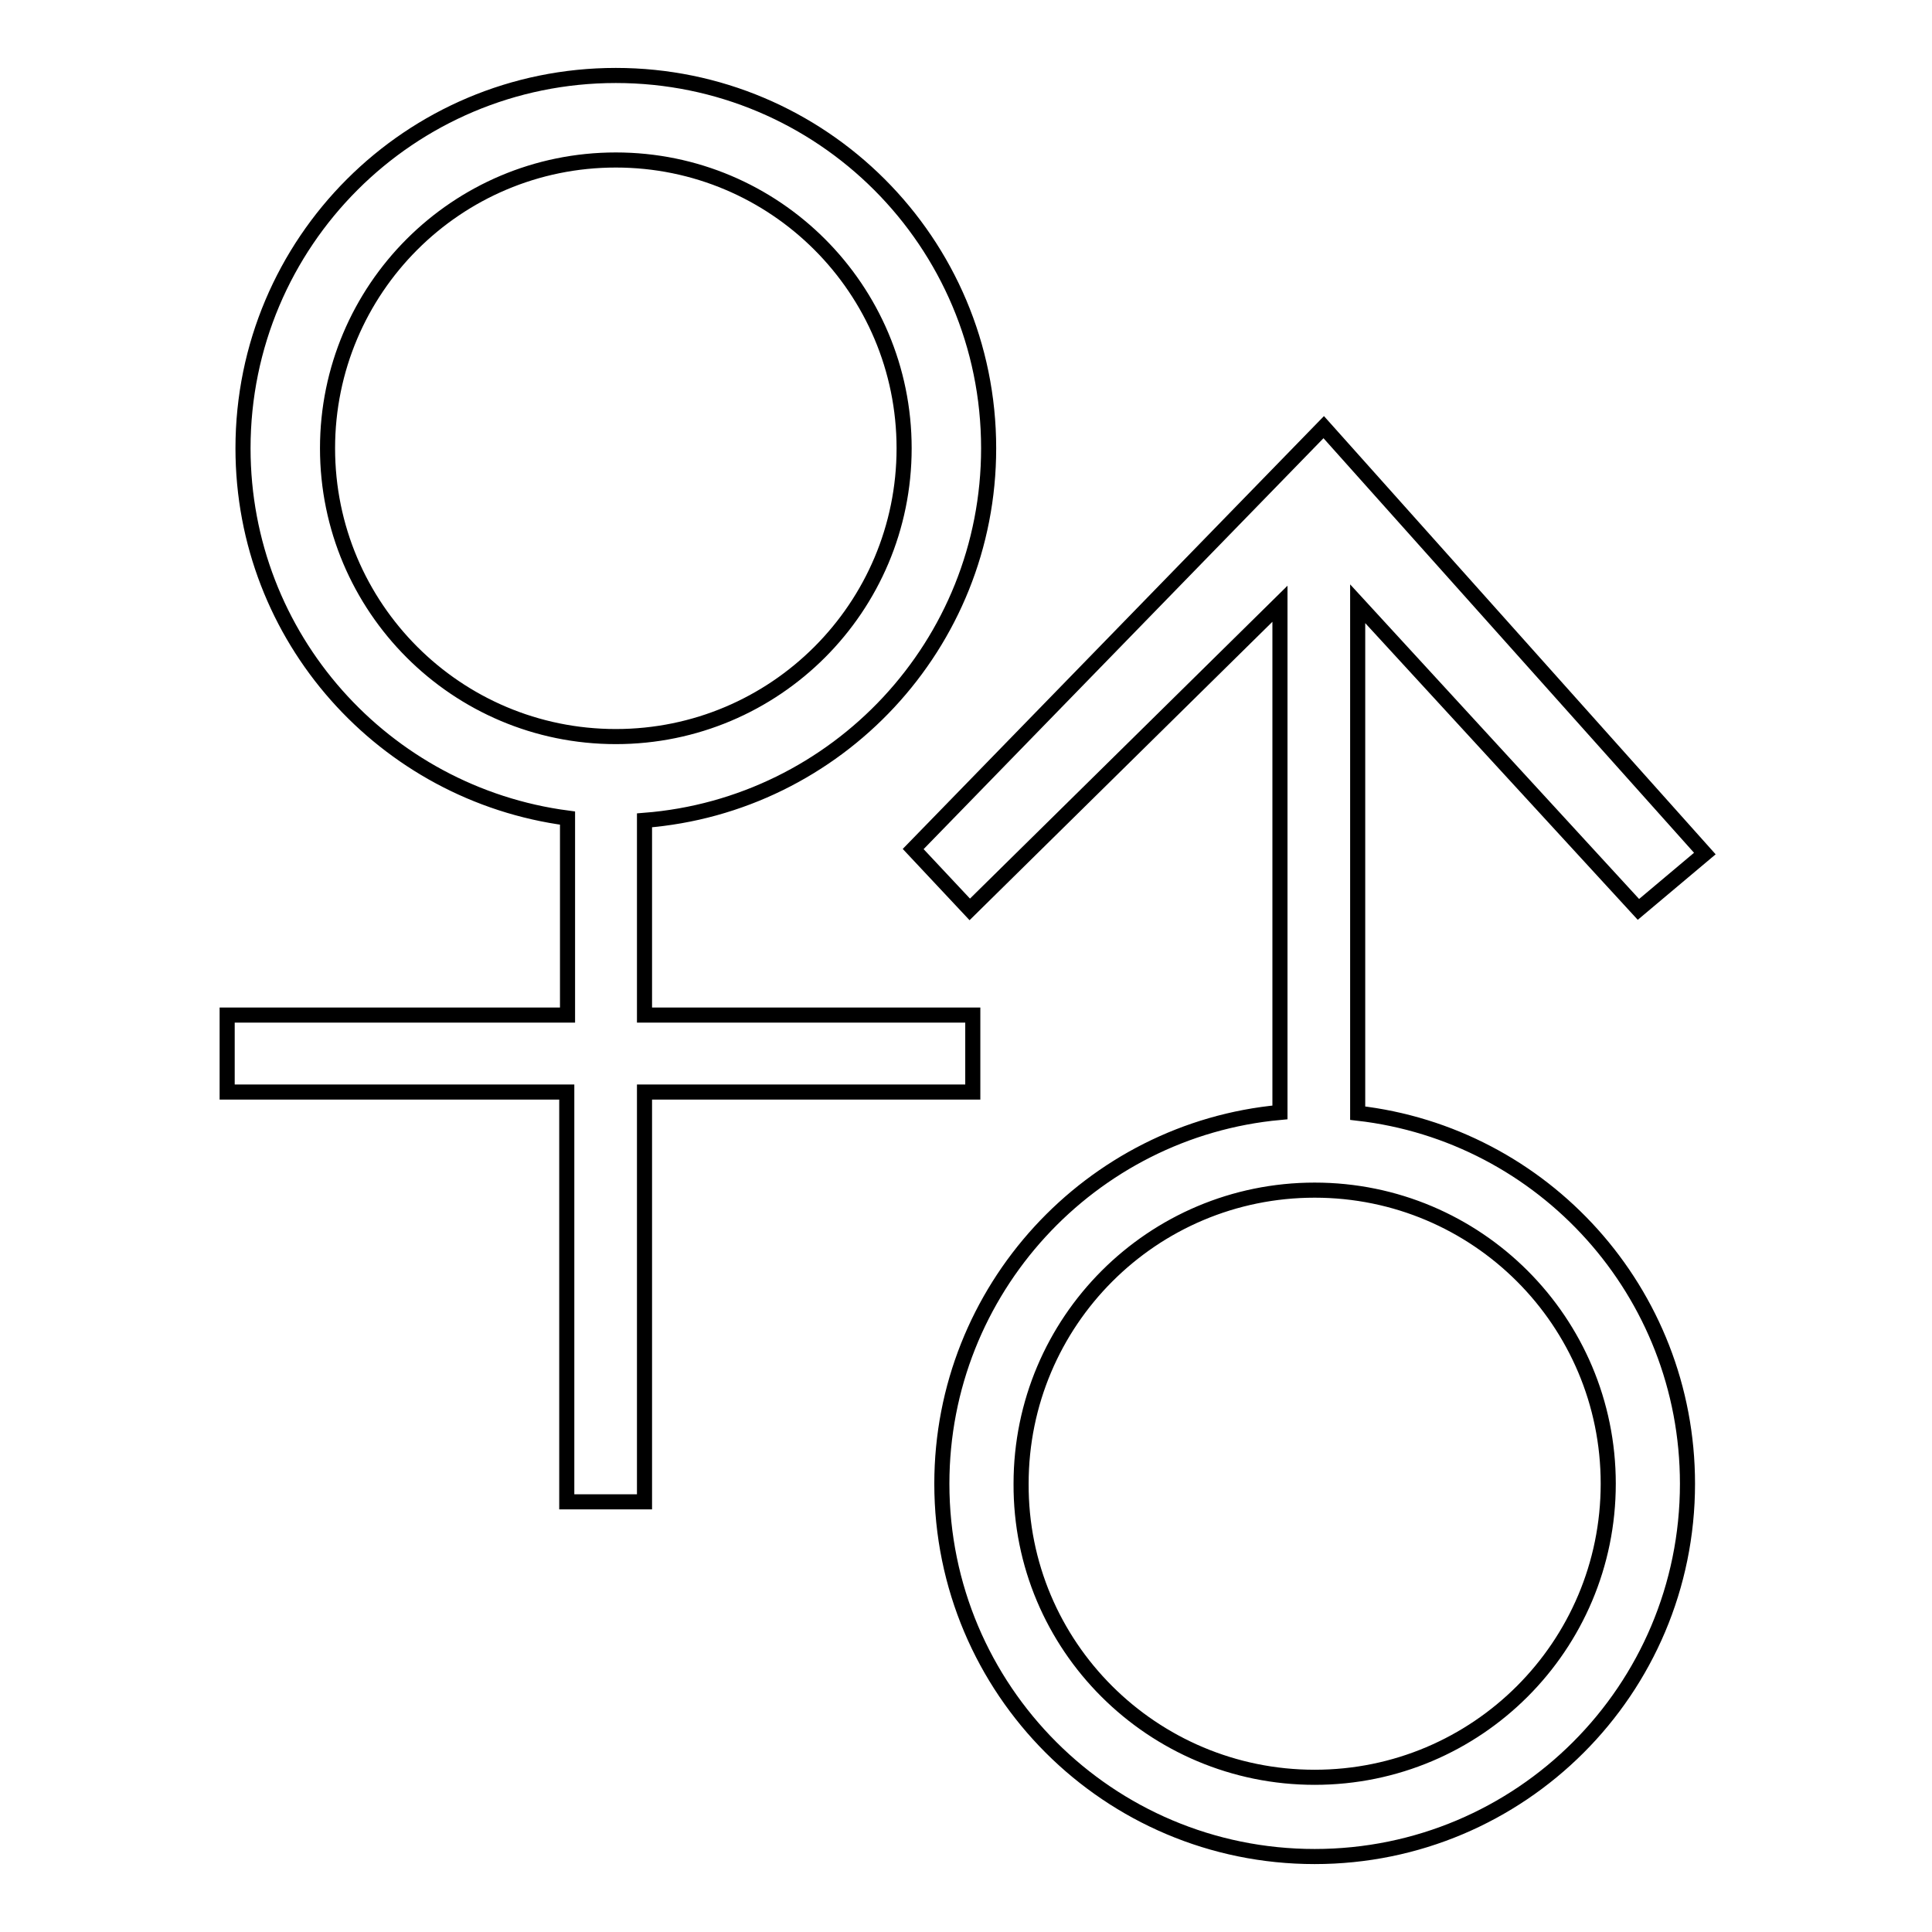
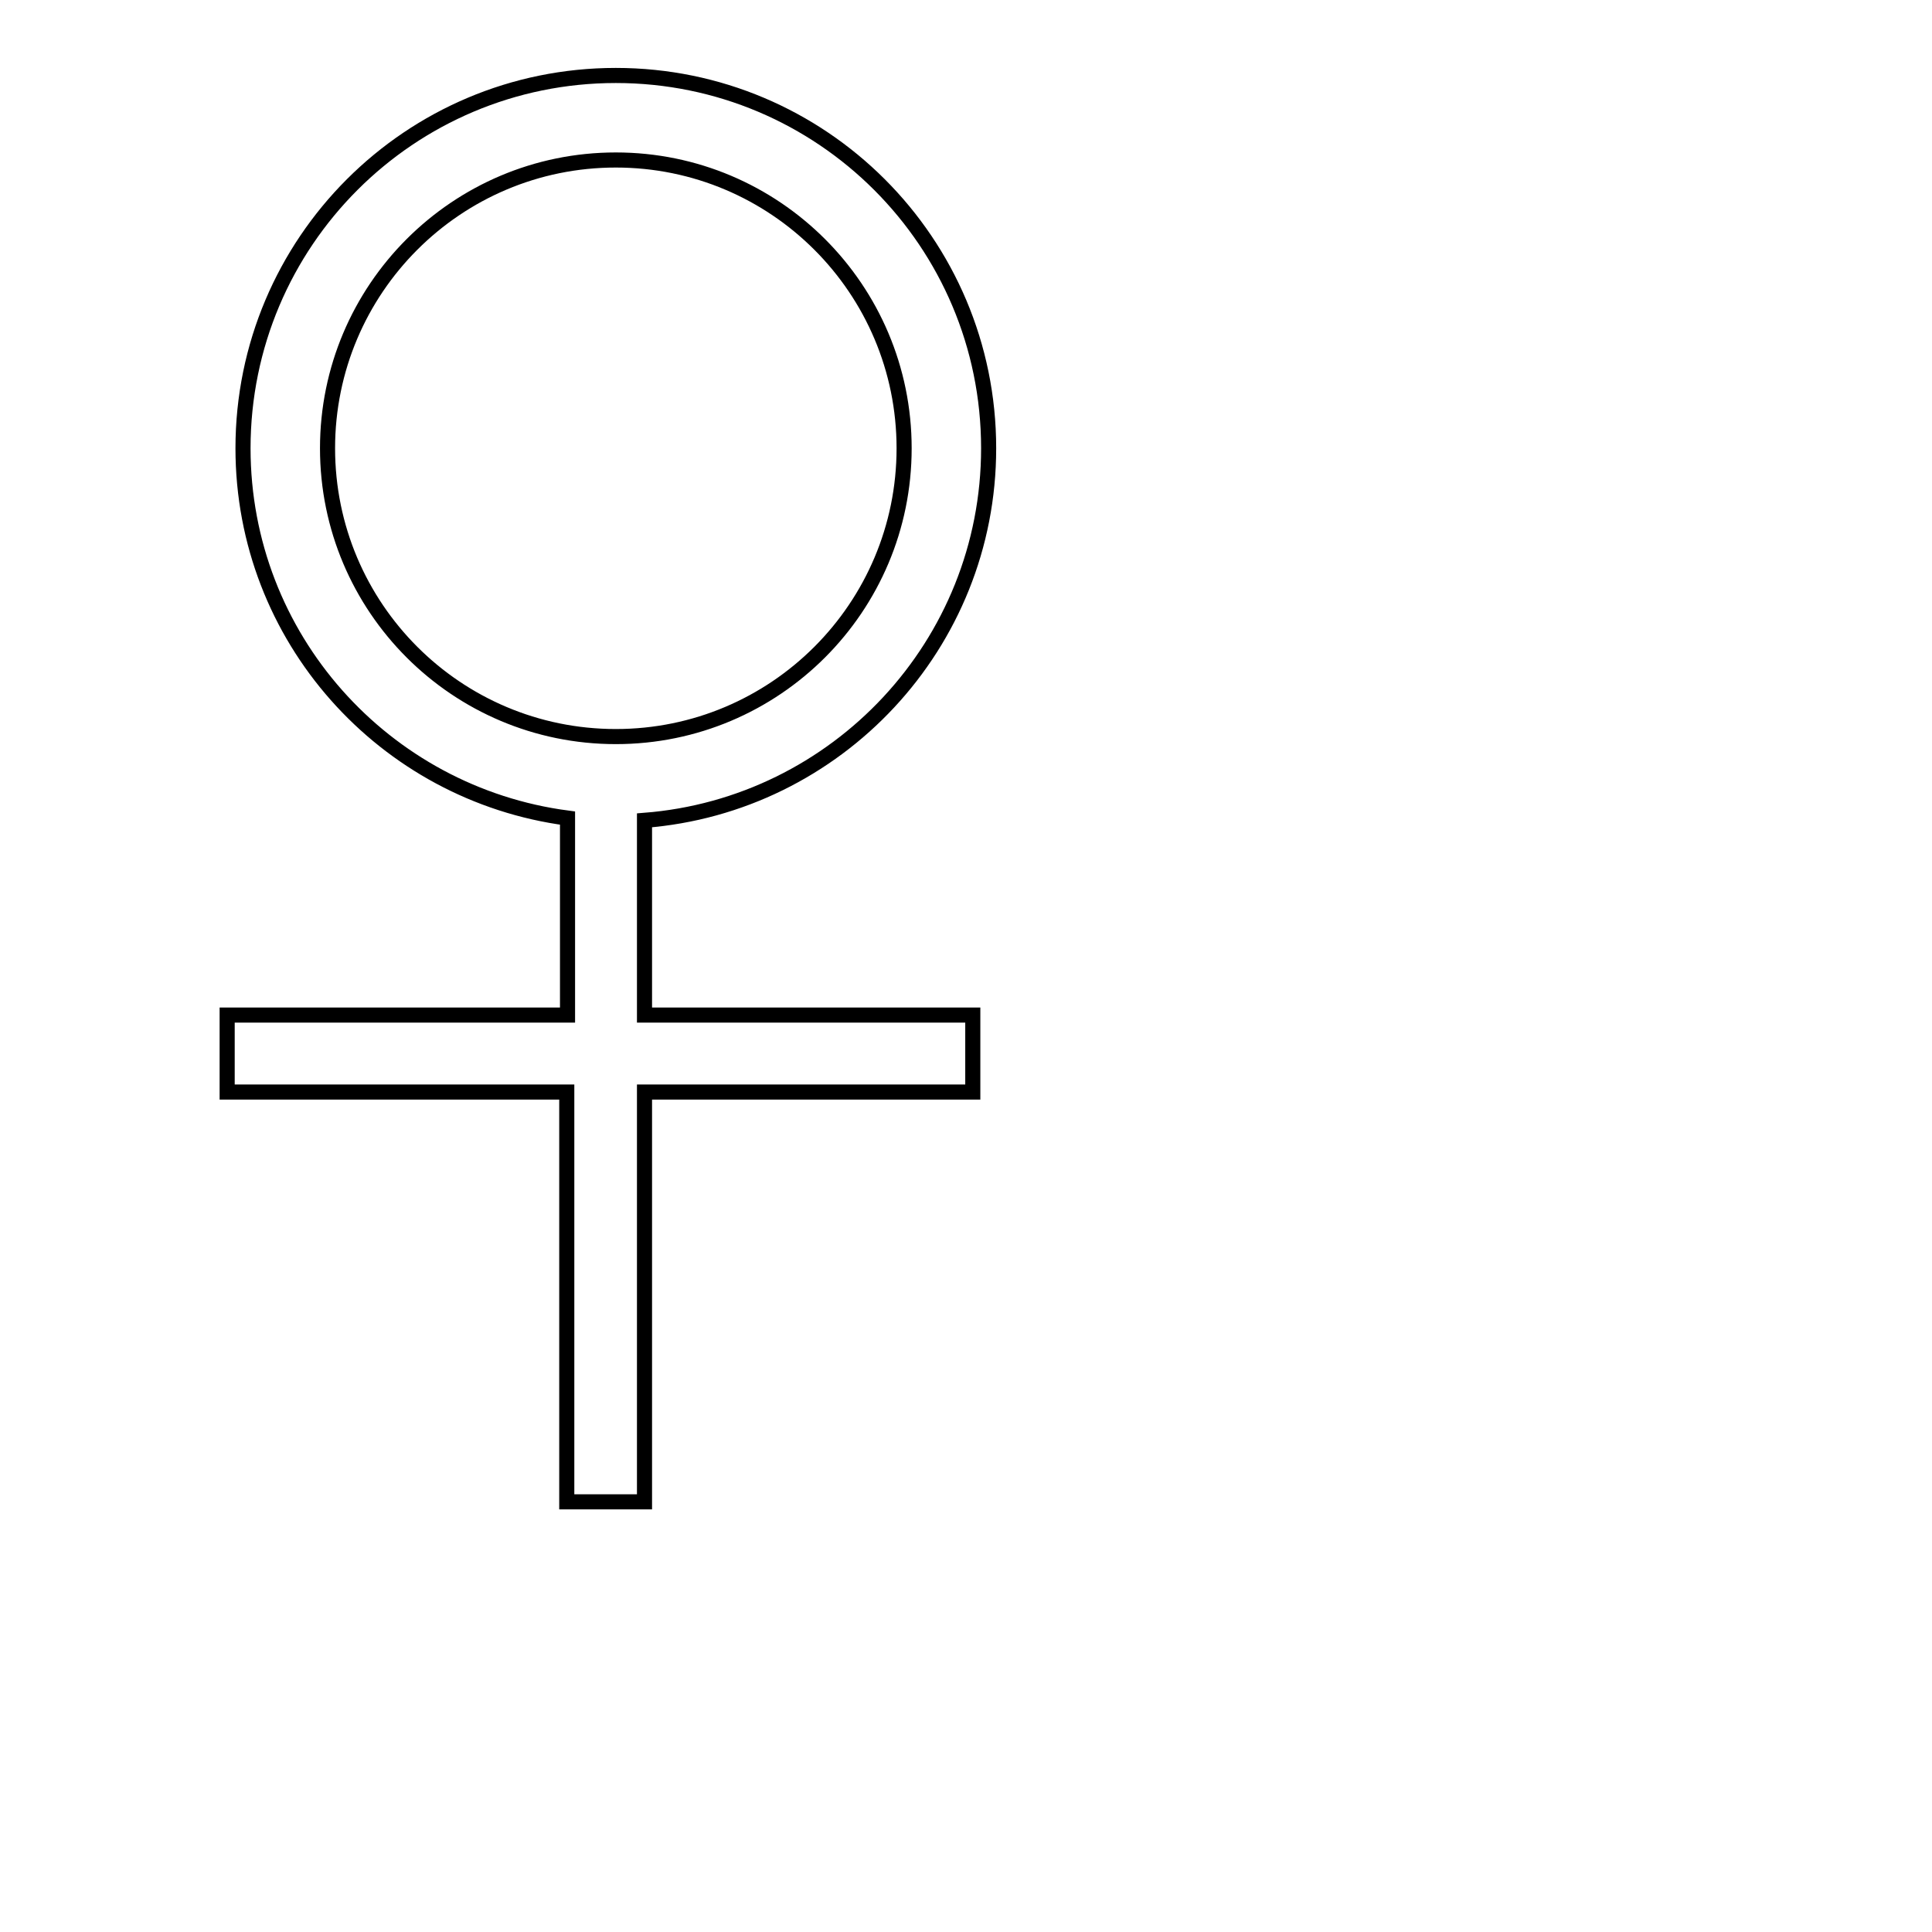
<svg xmlns="http://www.w3.org/2000/svg" version="1.1" x="0px" y="0px" viewBox="0 0 256 256" enable-background="new 0 0 256 256" xml:space="preserve">
  <g>
    <path stroke-width="2" fill-opacity="0" stroke="#000000" d="M85.4,134.5h43.5v10.2H85.4V199H75.1v-54.3H30.1v-10.2h45.1v-26.1c-24.3-3.2-43-23.9-43-49 C32.2,32.1,54.3,10,81.6,10c27.3,0,49.4,22.1,49.4,49.4c0,26-20.1,47.3-45.6,49.3V134.5z M81.6,97.6c21.1,0,38.2-17.1,38.2-38.2 c0-21.1-17.1-38.2-38.2-38.2S43.4,38.3,43.4,59.4C43.4,80.5,60.5,97.6,81.6,97.6z" />
-     <path stroke-width="2" fill-opacity="0" stroke="#000000" d="M169.6,147.4V80l-41.1,40.5l-7.5-8l54.4-55.9l50.5,56.5l-8.8,7.4L179.9,80v67.5 c24.6,2.8,43.7,23.7,43.7,49.1c0,27.3-22.1,49.4-49.4,49.4c-27.3,0-49.4-22.1-49.4-49.4C124.8,170.9,144.5,149.7,169.6,147.4 L169.6,147.4z M174.2,235.5c21.5,0,38.9-17.4,38.9-38.9c0-21.5-17.4-38.9-38.9-38.9c-21.5,0-38.9,17.4-38.9,38.9 C135.2,218.1,152.7,235.5,174.2,235.5L174.2,235.5z" />
  </g>
</svg>